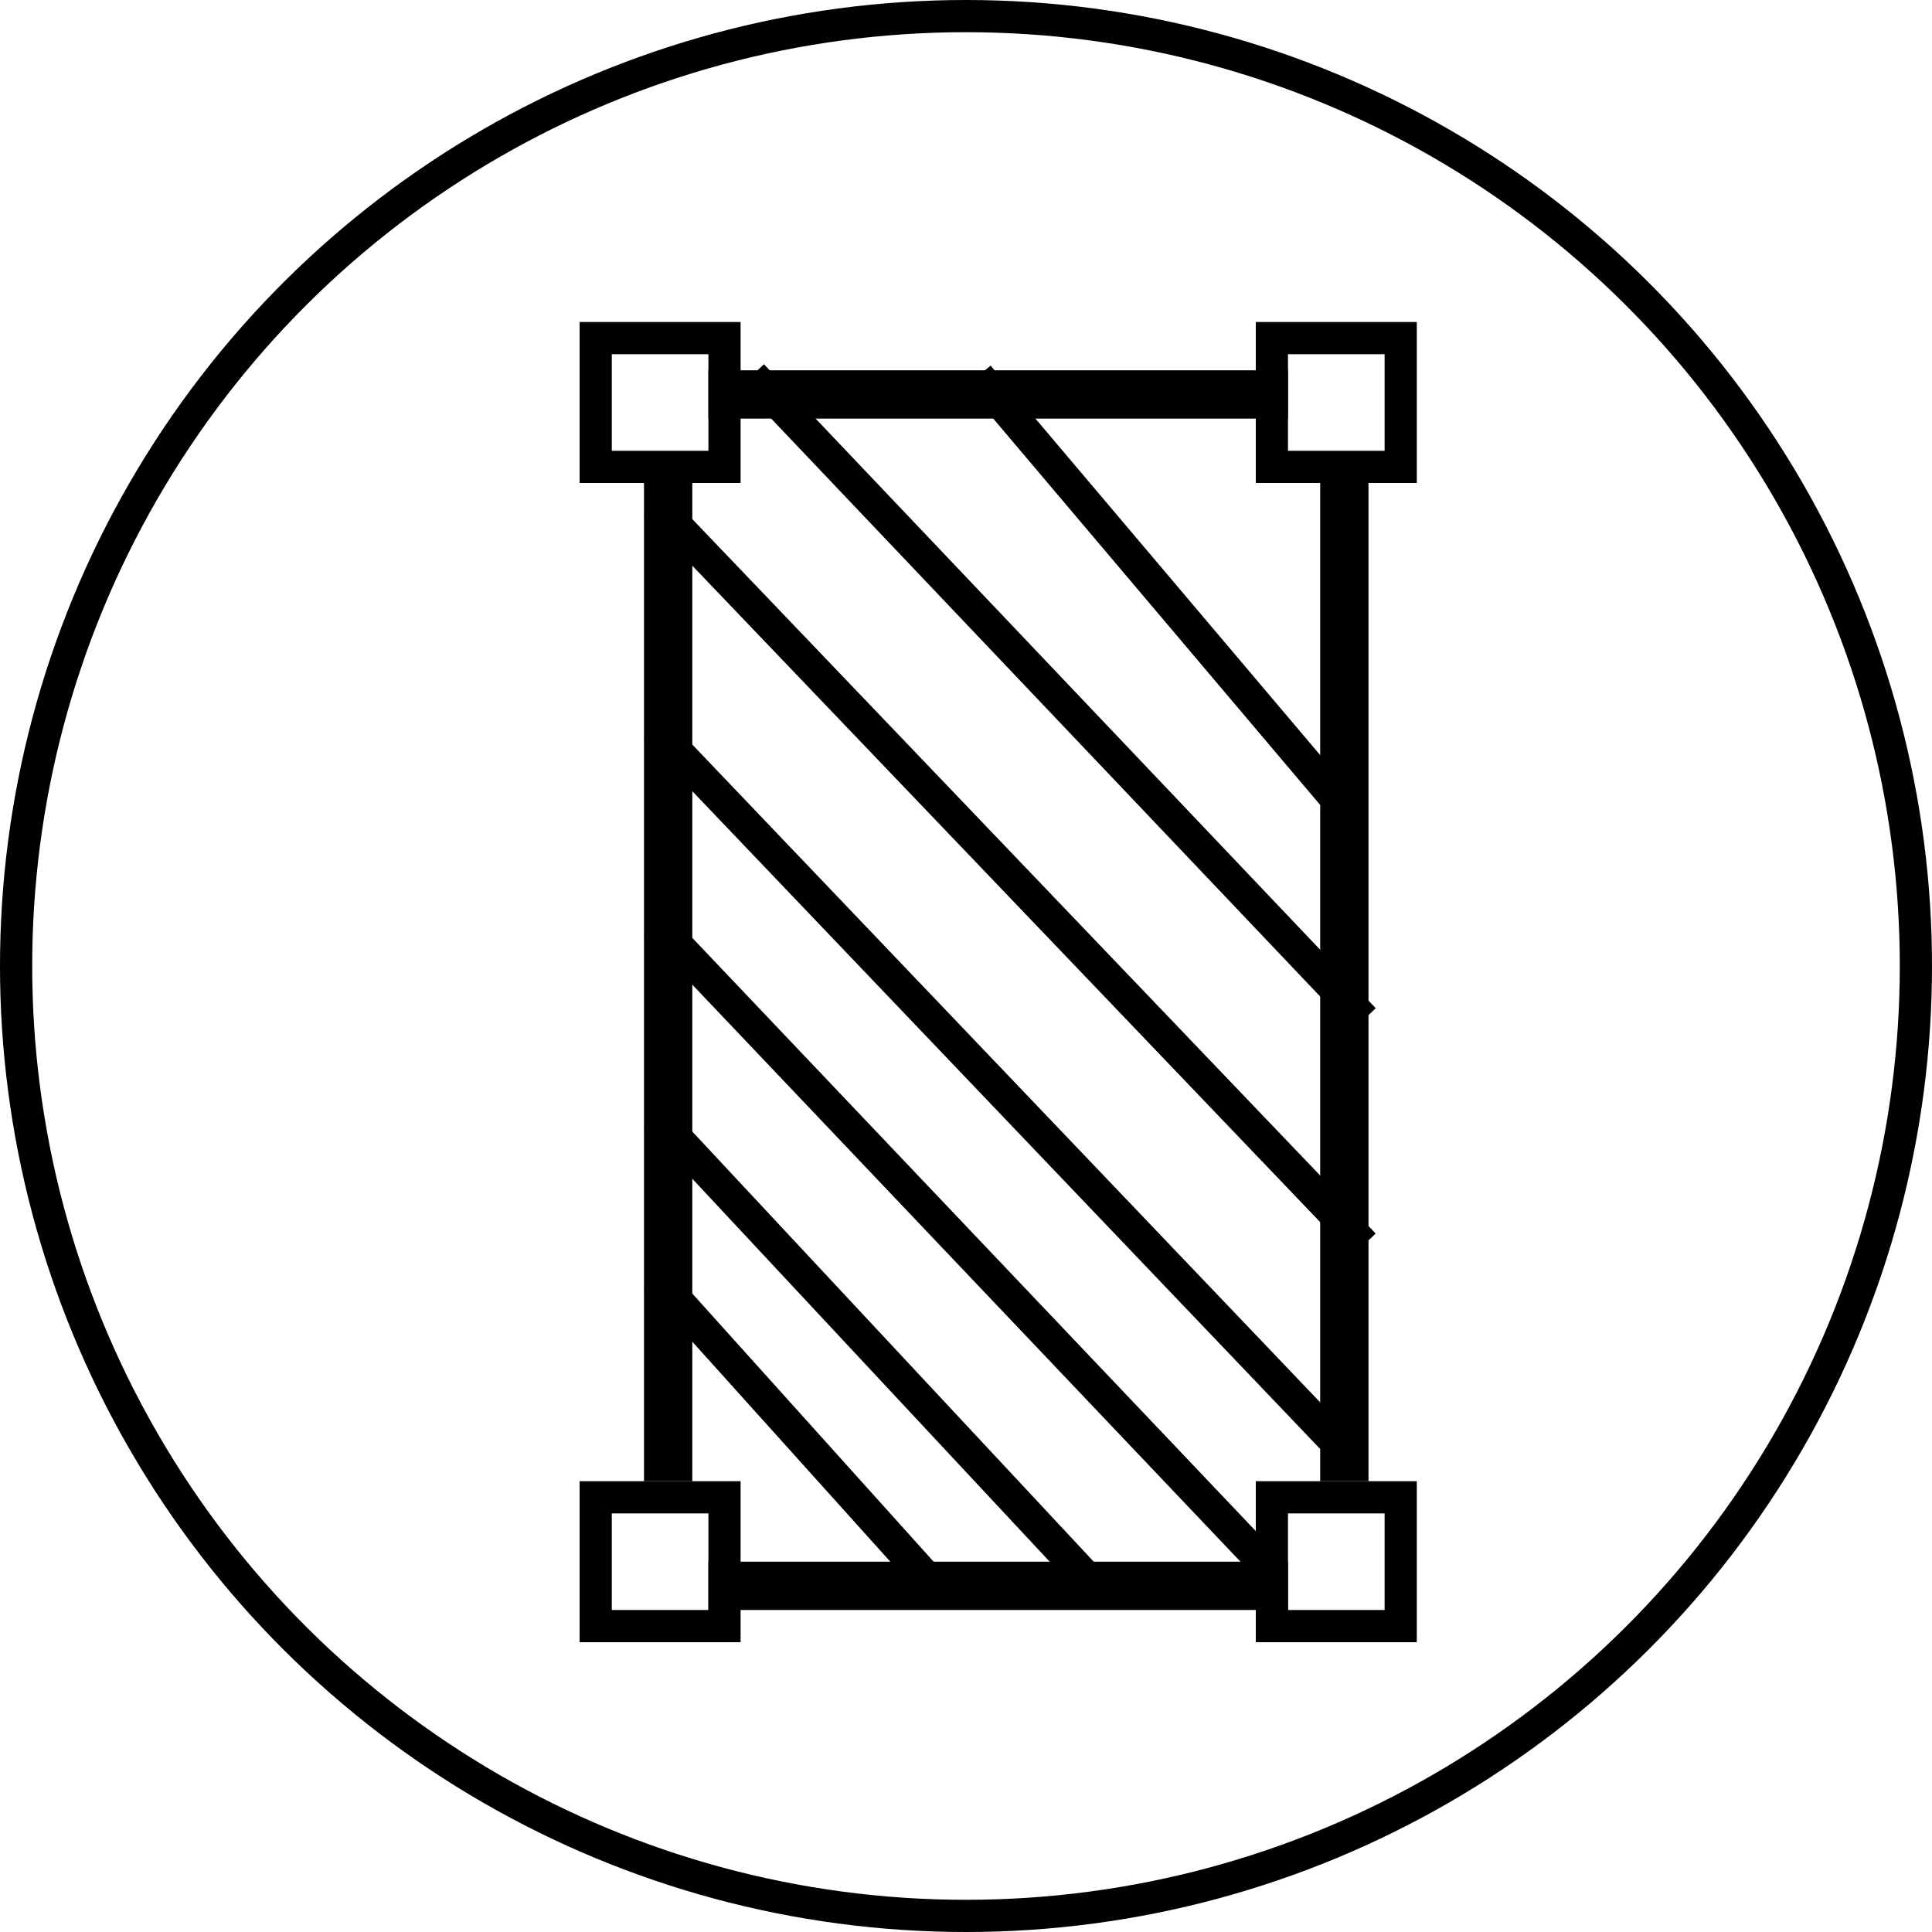
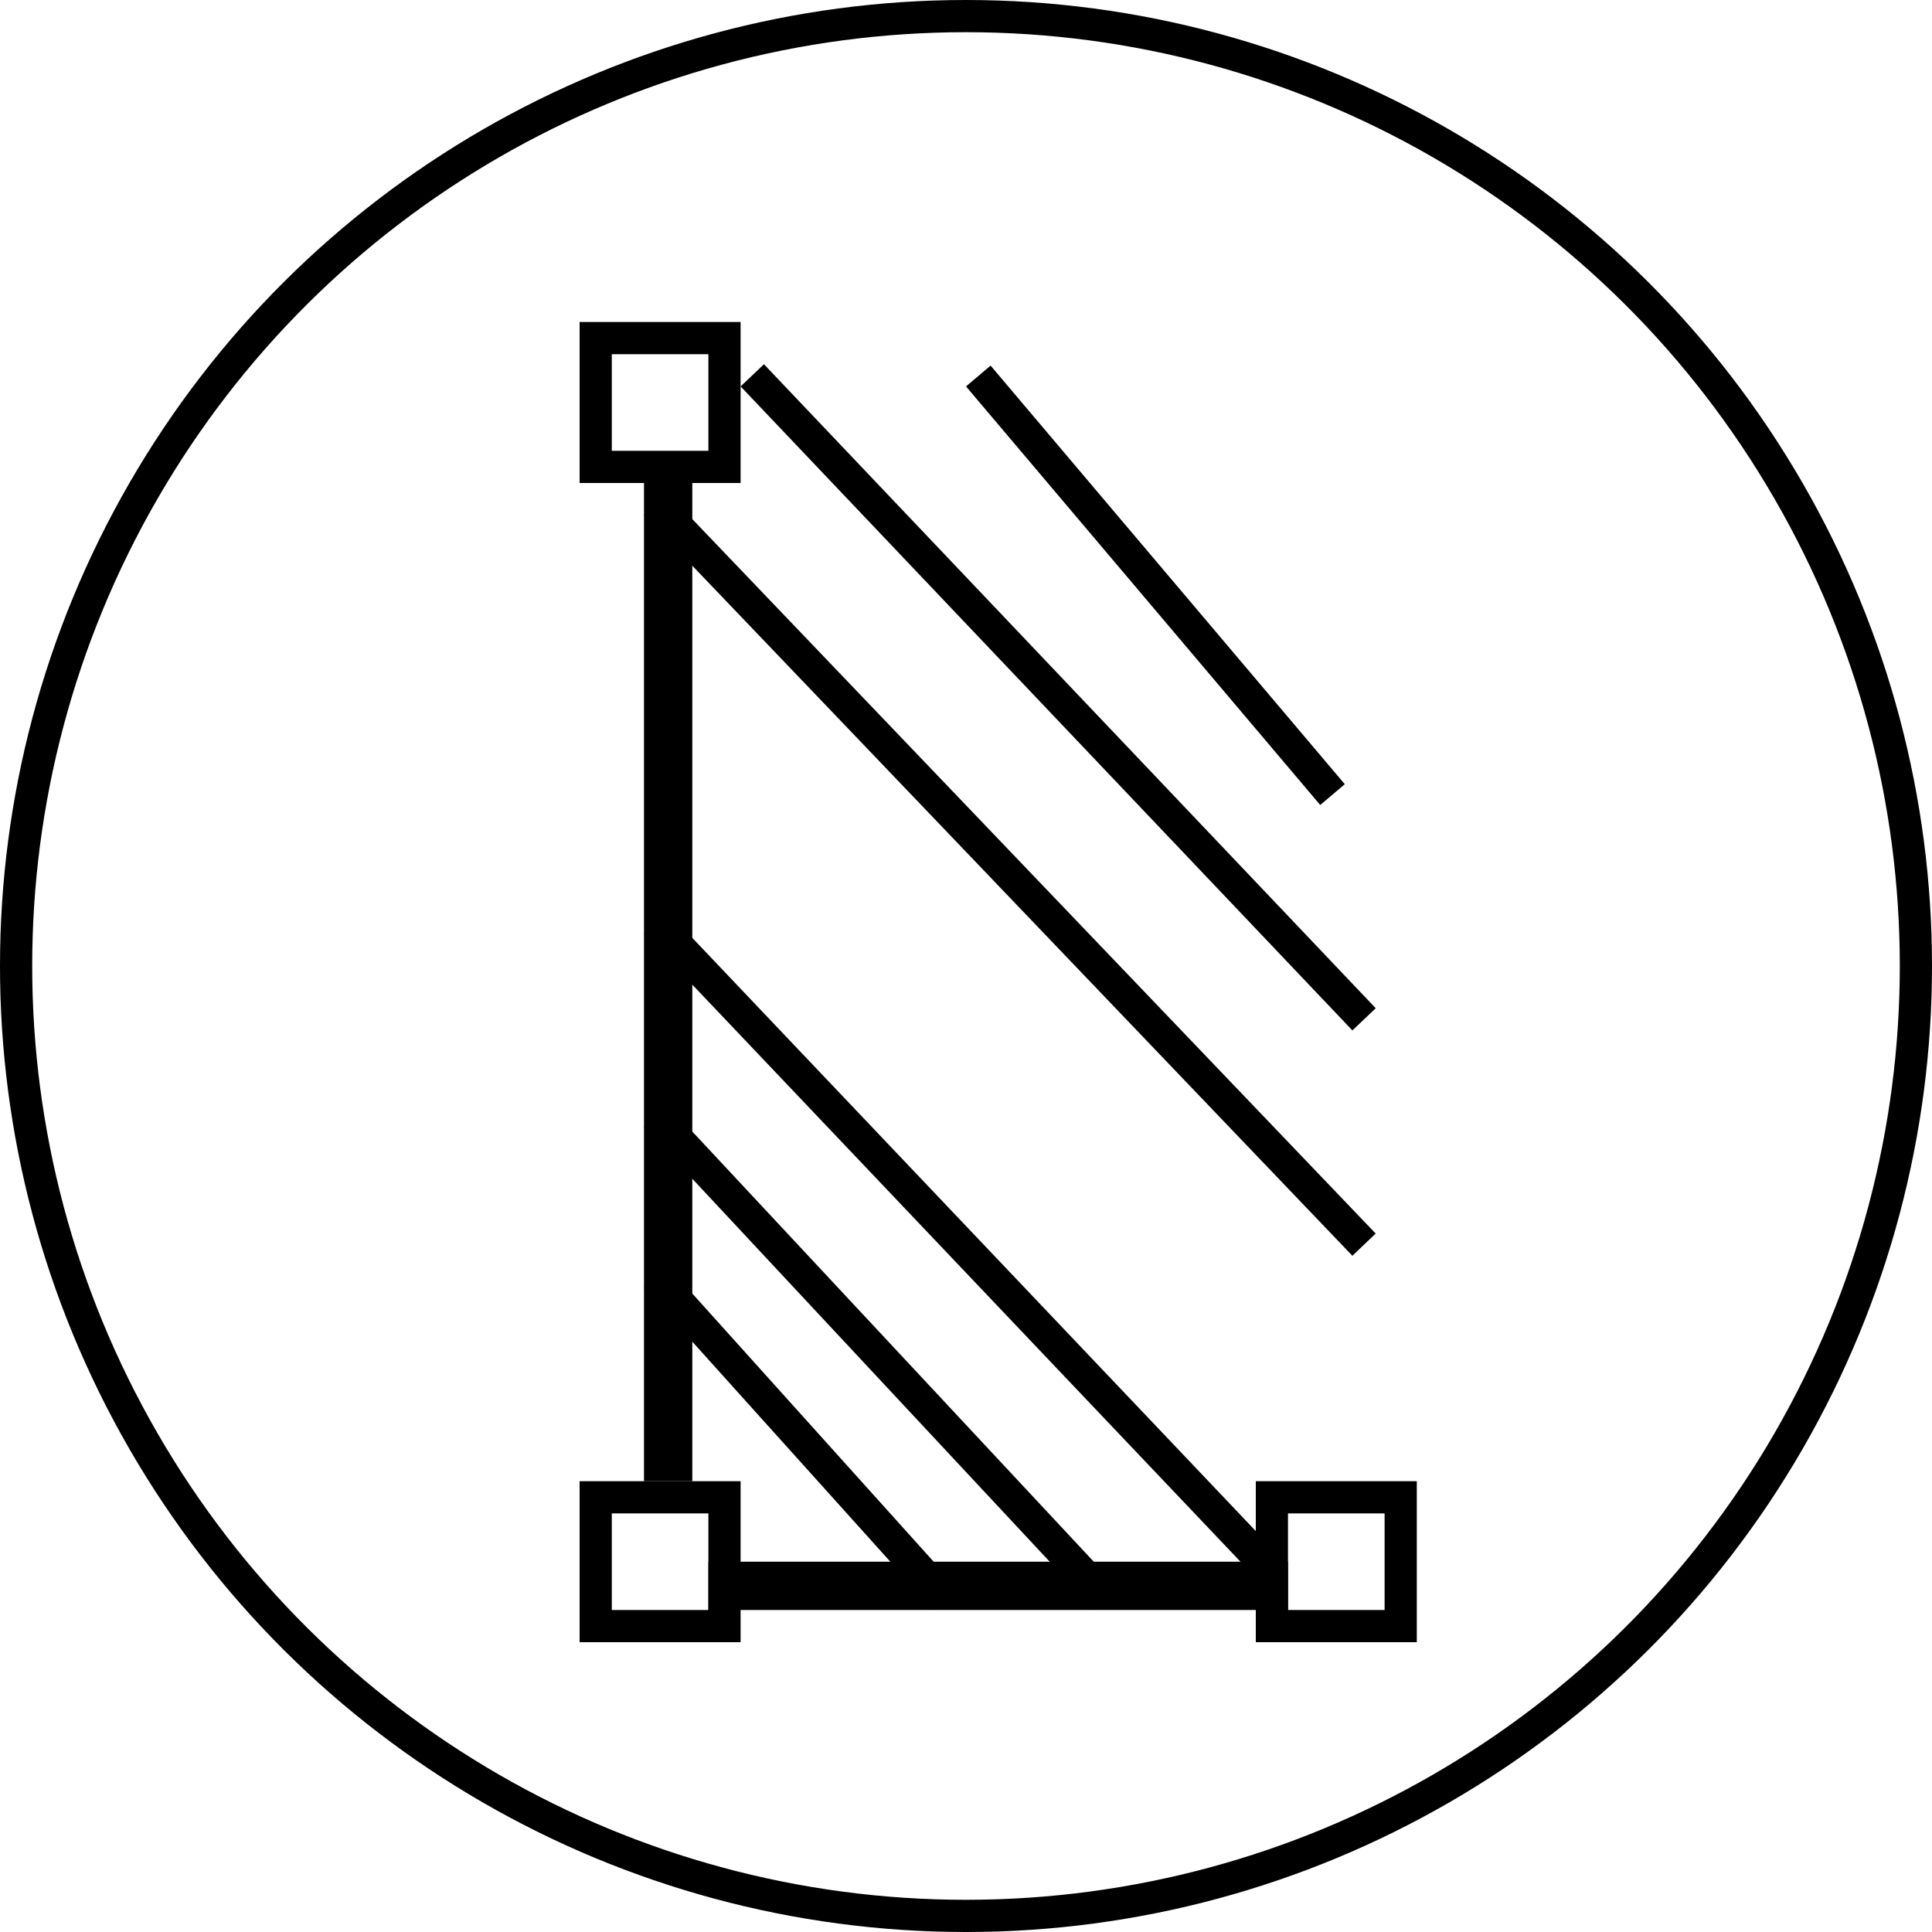
<svg xmlns="http://www.w3.org/2000/svg" width="60" height="60" viewBox="0 0 60 60" fill="none">
  <rect x="20" y="46" width="31" height="1.5" transform="rotate(-90 20 46)" fill="black" />
-   <rect x="41" y="46" width="31" height="1.5" transform="rotate(-90 41 46)" fill="black" />
  <rect x="40" y="50" width="18" height="1.5" transform="rotate(180 40 50)" fill="black" />
-   <rect x="40" y="13" width="18" height="1.5" transform="rotate(180 40 13)" fill="black" />
  <circle cx="30" cy="30" r="29.5" transform="rotate(-90 30 30)" stroke="black" />
  <rect x="18.5" y="50.5" width="4" height="4" transform="rotate(-90 18.5 50.5)" stroke="black" />
  <rect x="18.5" y="14.5" width="4" height="4" transform="rotate(-90 18.5 14.5)" stroke="black" />
  <rect x="39.5" y="50.5" width="4" height="4" transform="rotate(-90 39.5 50.5)" stroke="black" />
-   <rect x="39.5" y="14.5" width="4" height="4" transform="rotate(-90 39.5 14.5)" stroke="black" />
  <line x1="20.372" y1="39.666" x2="29.372" y2="49.666" stroke="black" />
  <line x1="20.366" y1="34.659" x2="34.365" y2="49.659" stroke="black" />
  <line x1="30.382" y1="11.677" x2="41.382" y2="24.677" stroke="black" />
  <line x1="20.363" y1="28.656" x2="39.362" y2="48.656" stroke="black" />
  <line x1="23.363" y1="11.656" x2="42.362" y2="31.656" stroke="black" />
-   <line x1="20.362" y1="22.655" x2="41.362" y2="44.655" stroke="black" />
  <line x1="20.361" y1="15.654" x2="42.361" y2="38.654" stroke="black" />
</svg>